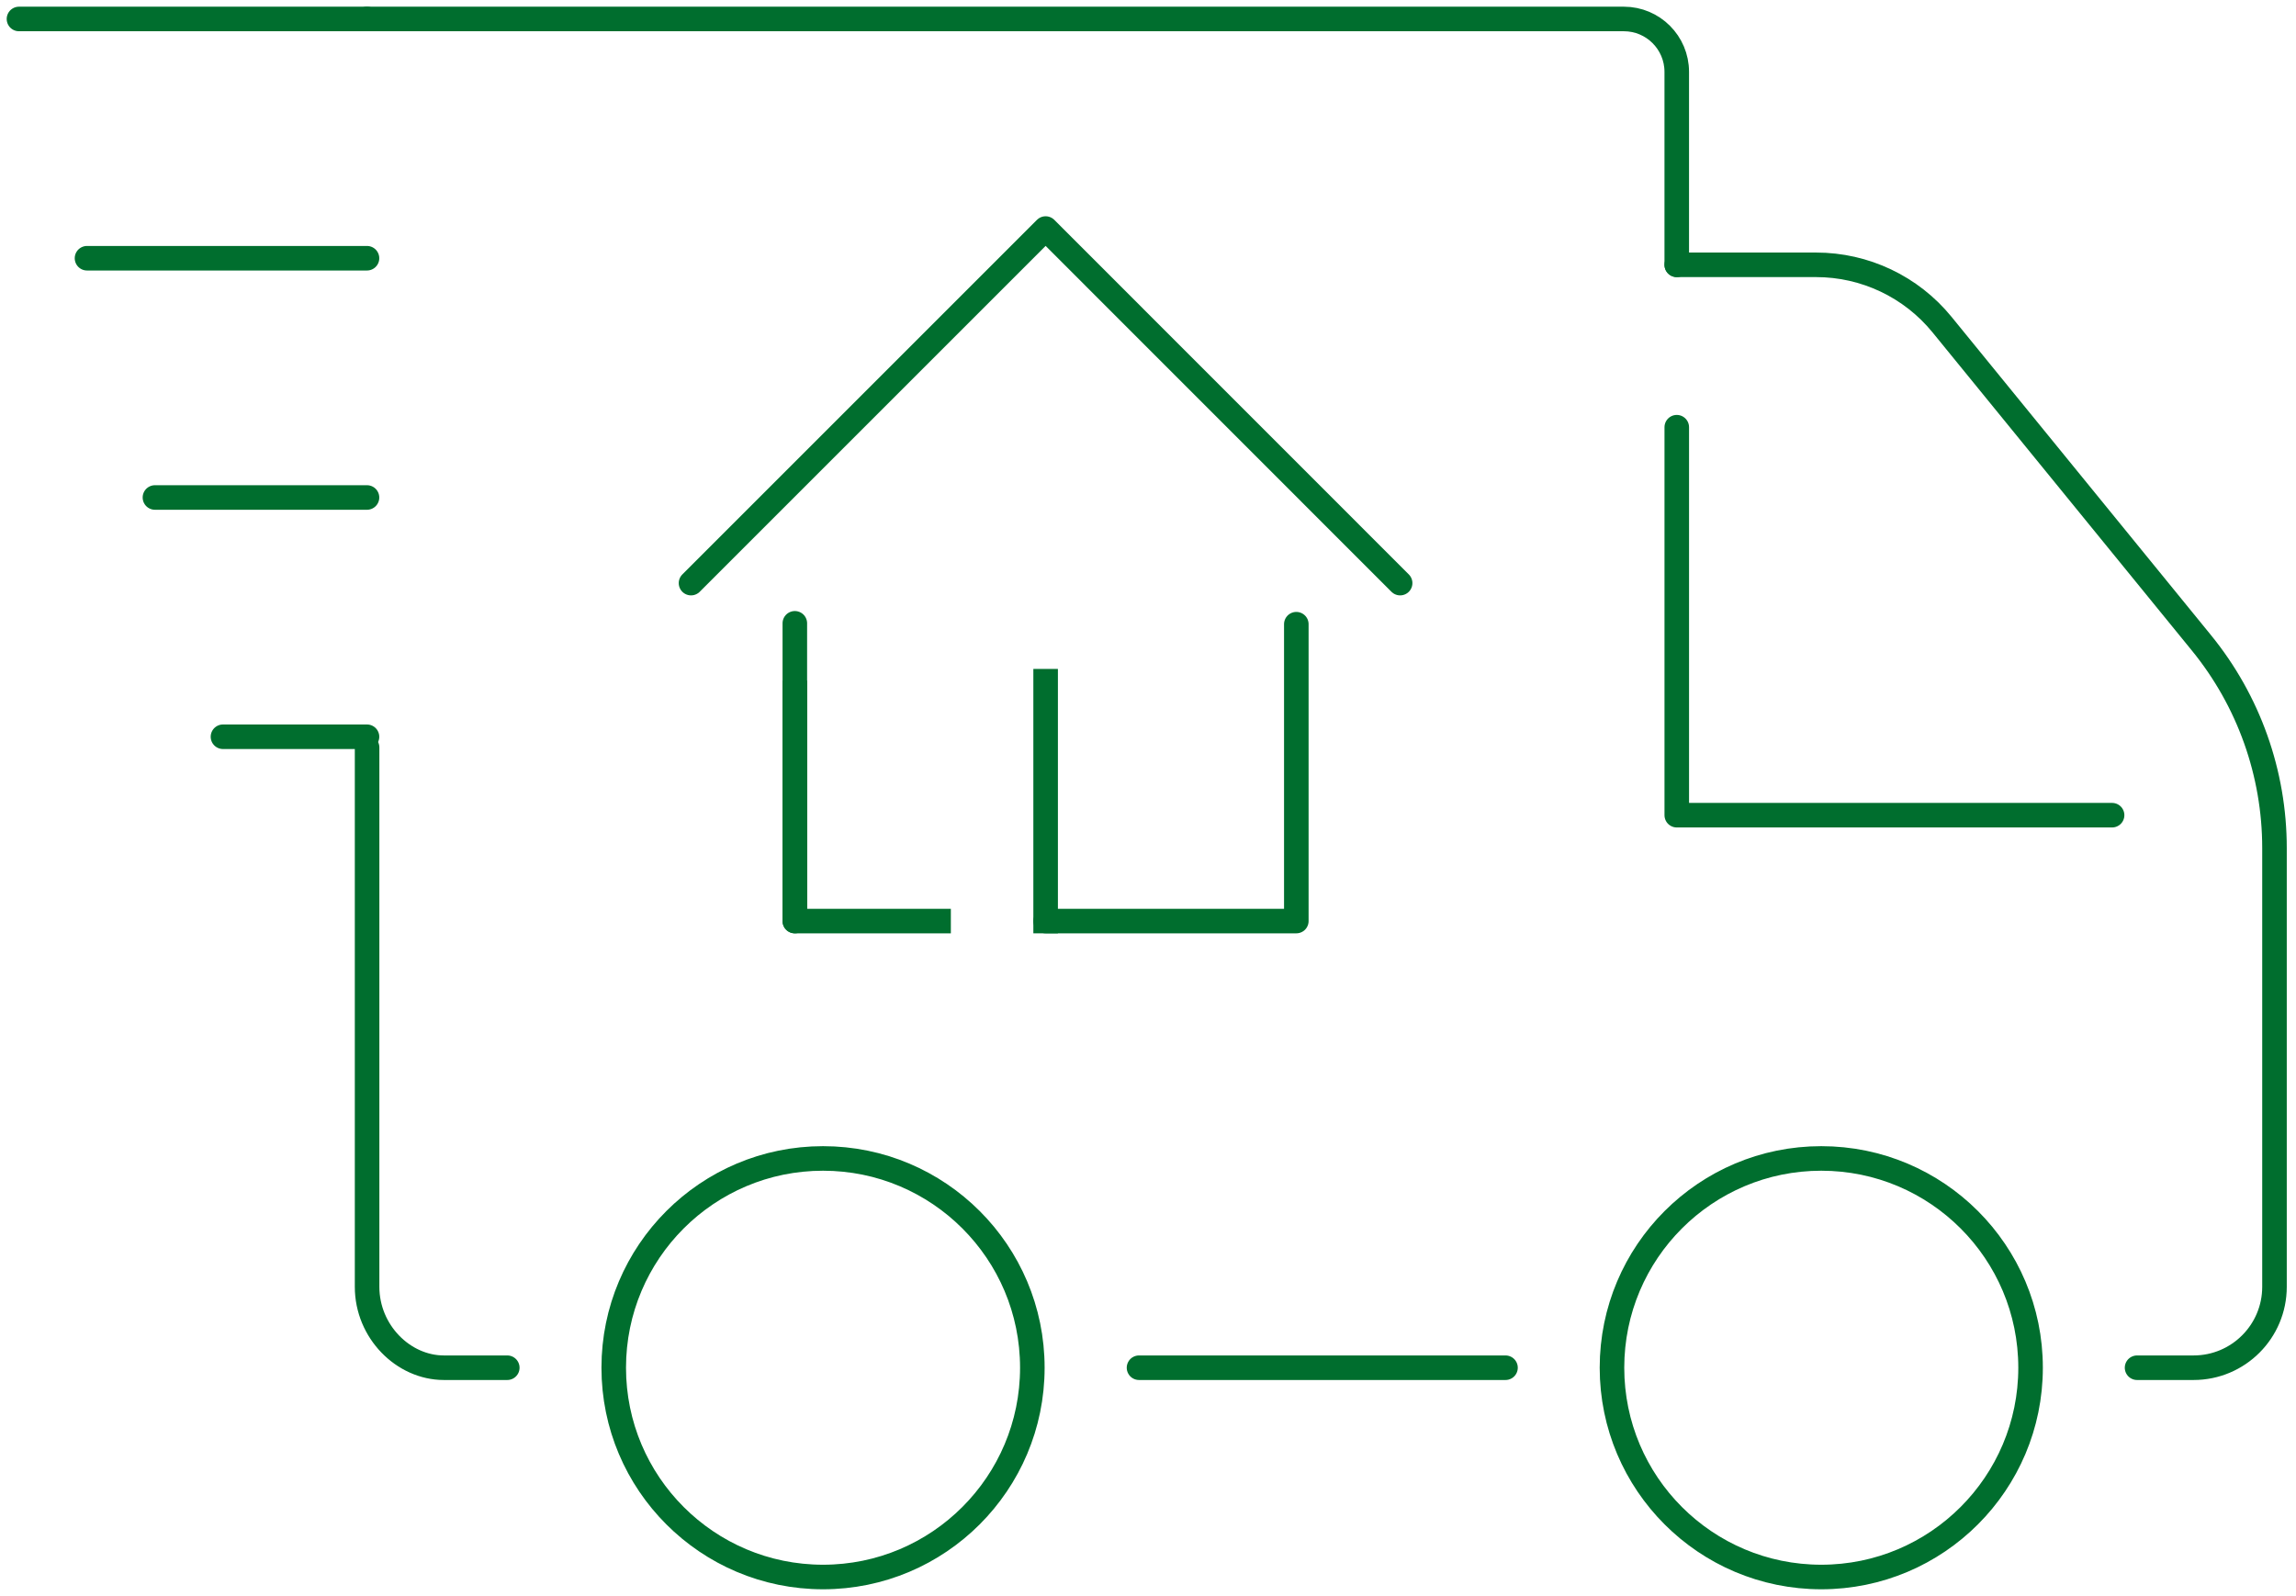
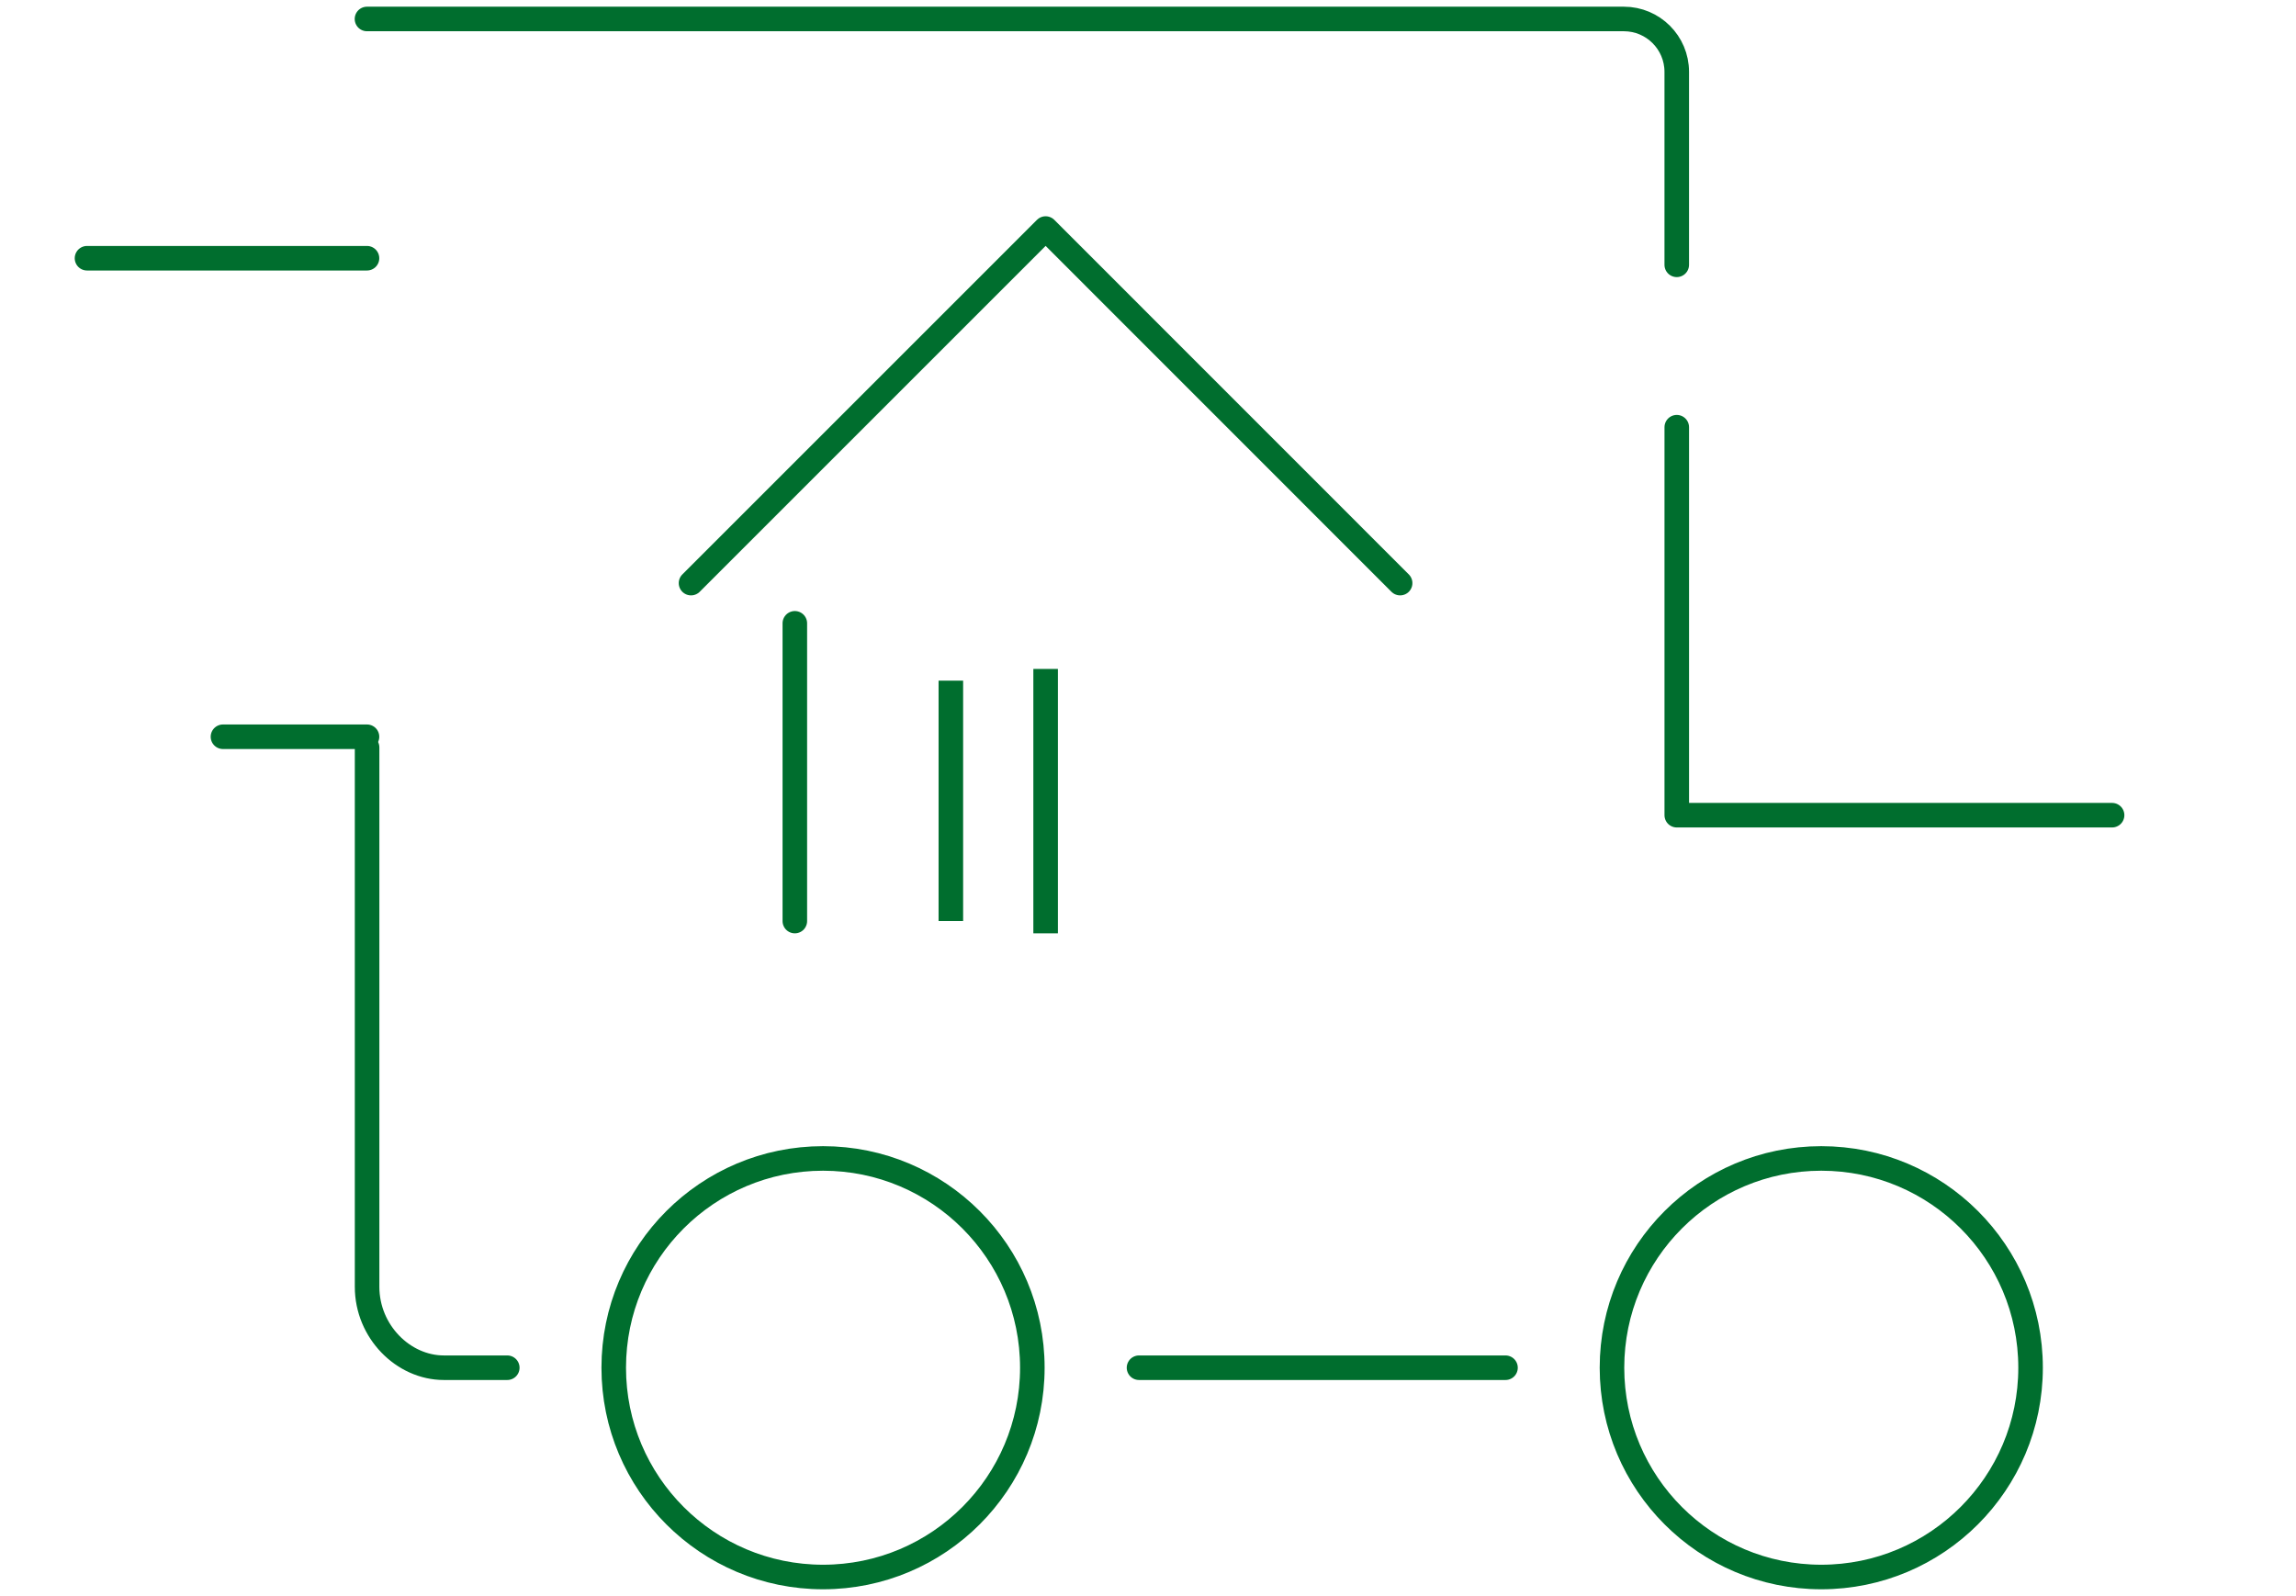
<svg xmlns="http://www.w3.org/2000/svg" width="187" height="130" viewBox="0 0 187 130" fill="none">
  <g clip-path="url(#clip0_586_35296)">
    <path d="M172.021 66.401H136.566V34.798" stroke="#006E2E" stroke-width="2" stroke-linecap="round" stroke-linejoin="round" />
    <path d="M29.889 1.545H132.257C134.635 1.545 136.565 3.475 136.565 5.853V21.571" stroke="#006E2E" stroke-width="2" stroke-linecap="round" stroke-linejoin="round" />
    <path d="M41.316 111.408H36.152C32.845 111.408 29.898 108.462 29.898 104.818V60.885" stroke="#006E2E" stroke-width="2" stroke-linecap="round" stroke-linejoin="round" />
    <path d="M122.617 111.408H92.768" stroke="#006E2E" stroke-width="2" stroke-linecap="round" stroke-linejoin="round" />
-     <path d="M136.566 21.571H147.912C151.892 21.571 155.655 23.356 158.169 26.439L179.299 52.365C183.151 57.089 185.248 62.99 185.248 69.076V104.818C185.248 108.453 182.302 111.408 178.659 111.408H174.055" stroke="#006E2E" stroke-width="2" stroke-linecap="round" stroke-linejoin="round" />
    <path d="M84.08 111.408C84.08 120.816 76.449 128.455 67.033 128.455C57.617 128.455 49.986 120.824 49.986 111.408C49.986 101.992 57.617 94.361 67.033 94.361C76.449 94.361 84.08 101.992 84.08 111.408Z" stroke="#006E2E" stroke-width="2" stroke-linecap="round" stroke-linejoin="round" />
    <path d="M165.382 111.408C165.382 120.816 157.752 128.455 148.336 128.455C138.92 128.455 131.289 120.824 131.289 111.408C131.289 101.992 138.92 94.361 148.336 94.361C157.752 94.361 165.382 101.992 165.382 111.408Z" stroke="#006E2E" stroke-width="2" stroke-linecap="round" stroke-linejoin="round" />
-     <path d="M1.545 1.545H29.889" stroke="#006E2E" stroke-width="2" stroke-linecap="round" stroke-linejoin="round" />
    <path d="M7.086 21.034H29.89" stroke="#006E2E" stroke-width="2" stroke-linecap="round" stroke-linejoin="round" />
-     <path d="M12.619 40.523H29.89" stroke="#006E2E" stroke-width="2" stroke-linecap="round" stroke-linejoin="round" />
    <path d="M18.16 60.012H29.89" stroke="#006E2E" stroke-width="2" stroke-linecap="round" stroke-linejoin="round" />
-     <path d="M85.162 75.025H105.58V50.844" stroke="#006E2E" stroke-width="2" stroke-linecap="round" stroke-linejoin="round" />
-     <path d="M77.443 75.025H64.736V55.44" stroke="#006E2E" stroke-width="2" stroke-linejoin="round" />
+     <path d="M77.443 75.025V55.44" stroke="#006E2E" stroke-width="2" stroke-linejoin="round" />
    <path d="M64.736 75.025V50.772" stroke="#006E2E" stroke-width="2" stroke-linecap="round" stroke-linejoin="round" />
    <path d="M85.162 55.488V75.025" stroke="#006E2E" stroke-width="2" stroke-miterlimit="10" stroke-linecap="square" />
    <path d="M56.281 47.497L85.162 18.616L114.035 47.497" stroke="#006E2E" stroke-width="2" stroke-linecap="round" stroke-linejoin="round" />
  </g>
  <defs>
    <clipPath id="clip0_586_35296">
      <rect width="186.793" height="130" fill="white" />
    </clipPath>
  </defs>
</svg>